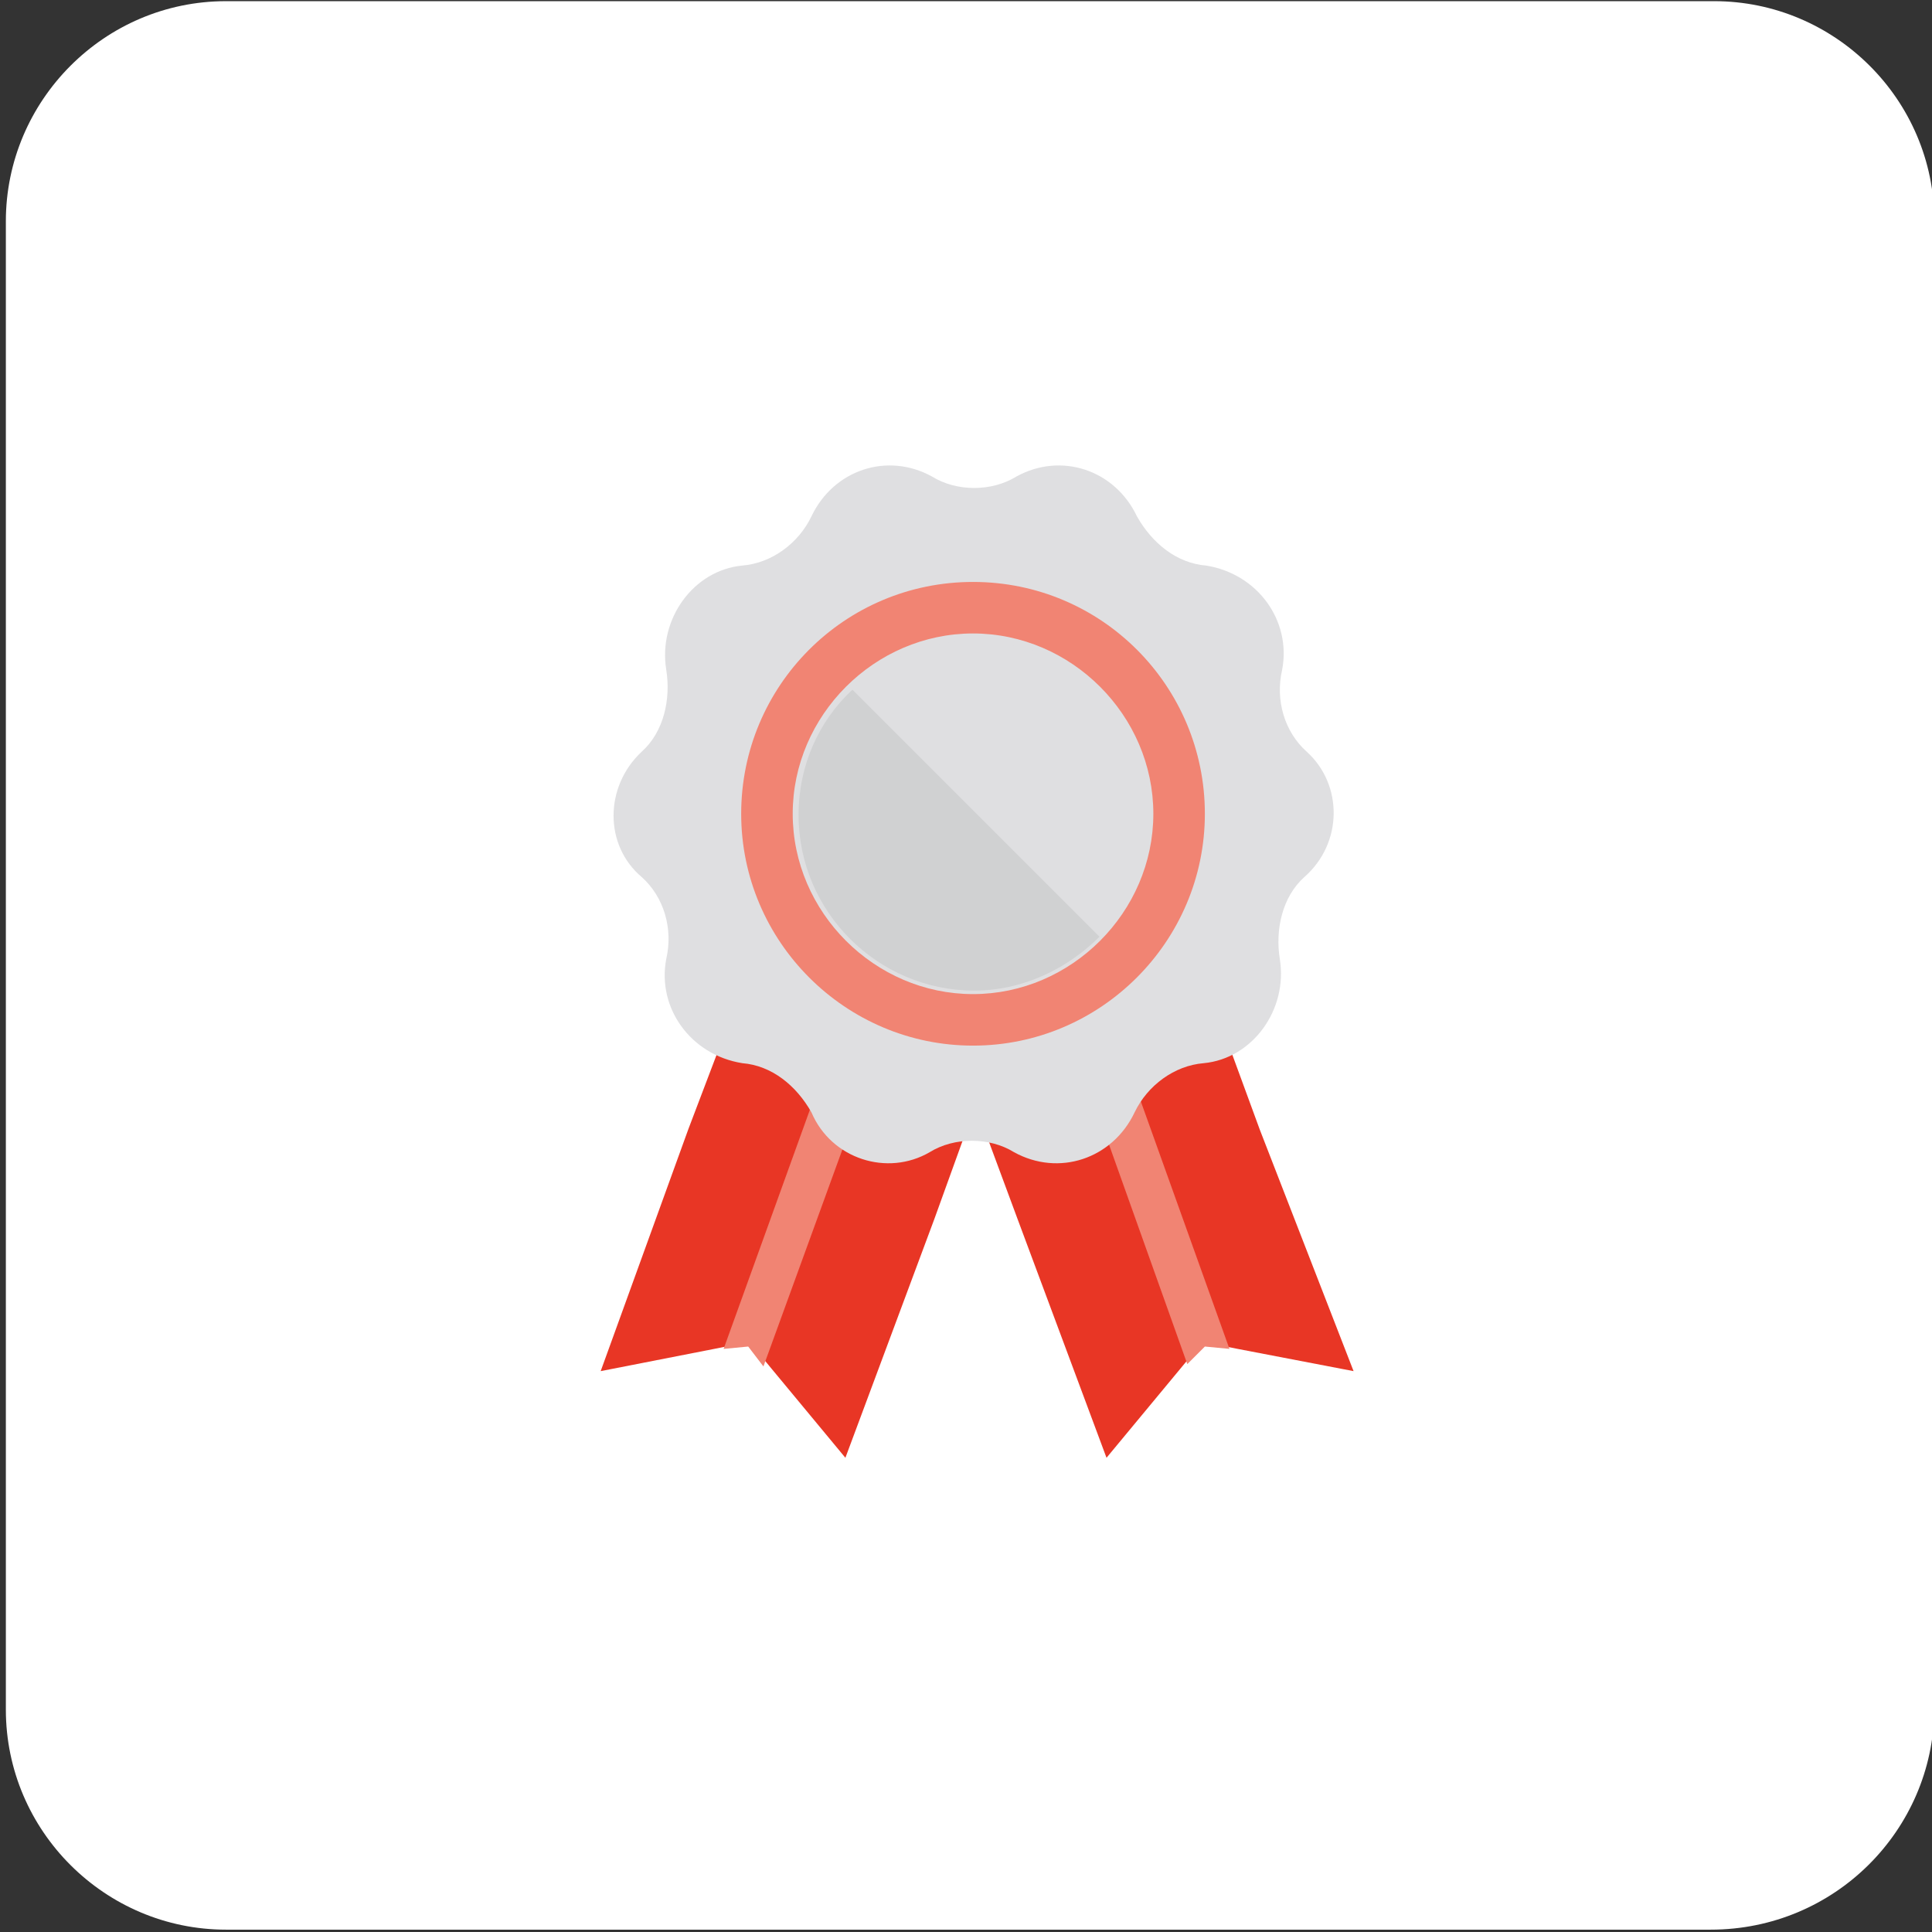
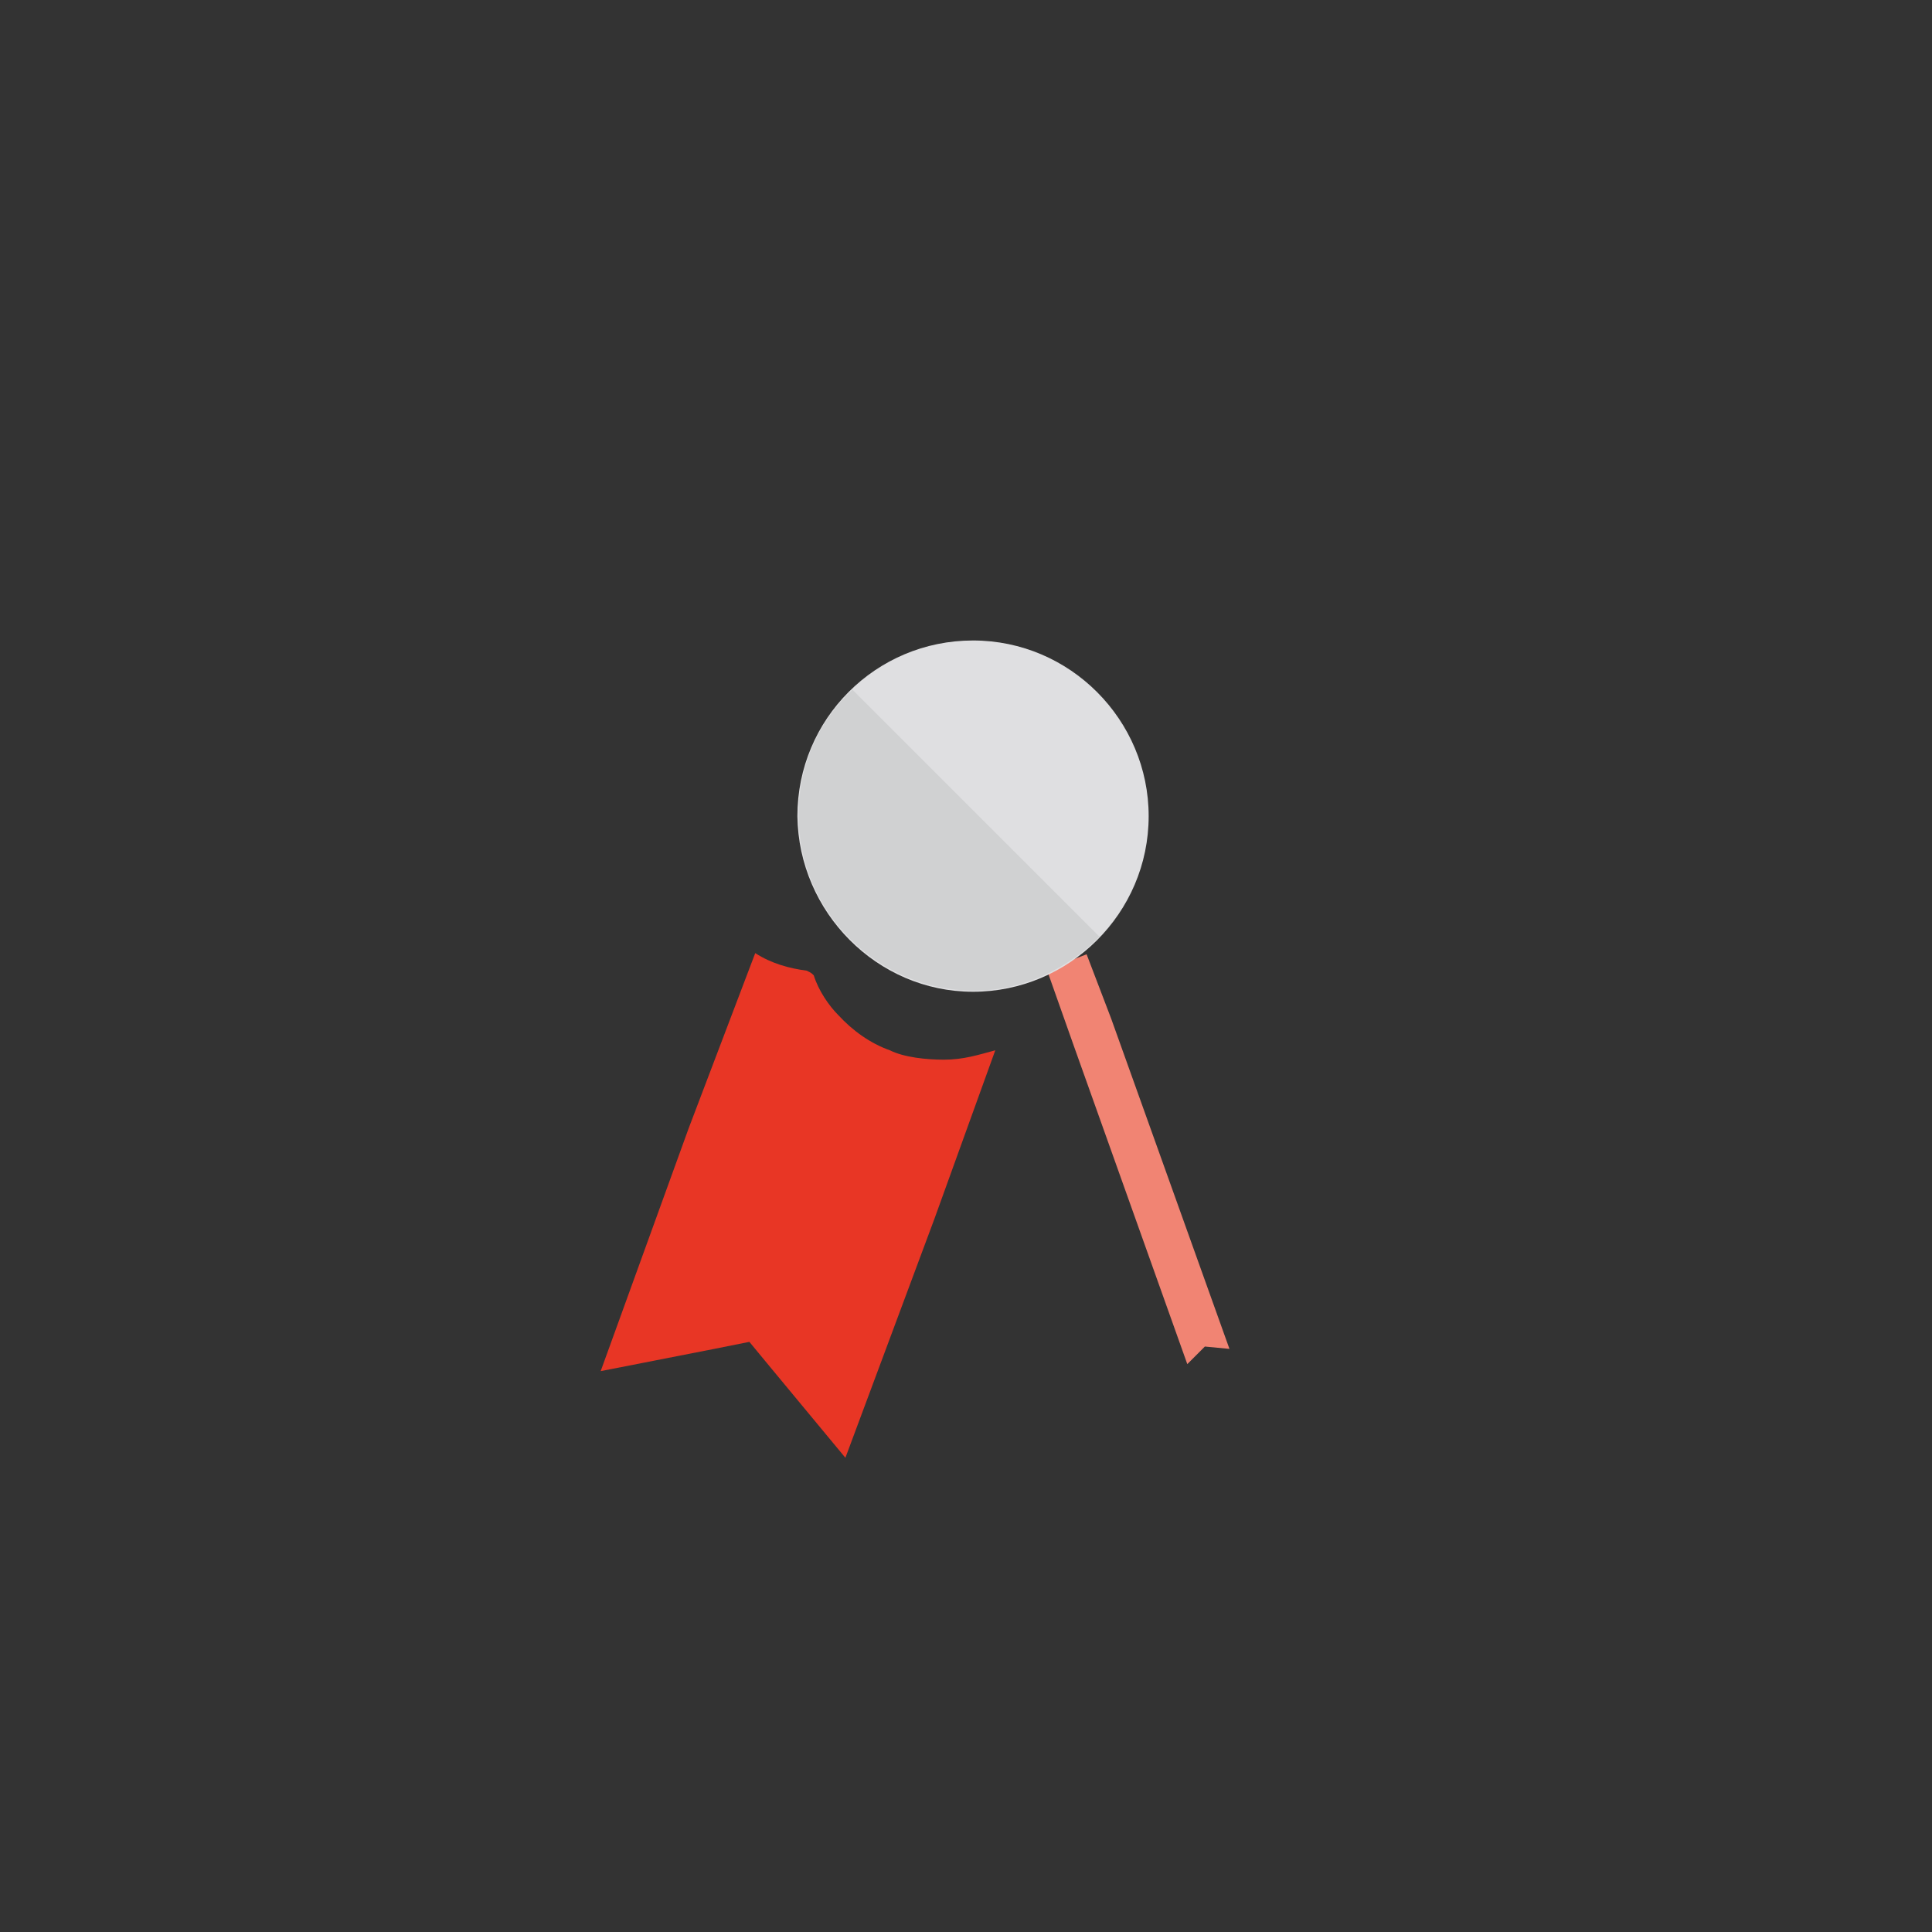
<svg xmlns="http://www.w3.org/2000/svg" version="1.1" id="Layer_1" x="0px" y="0px" viewBox="0 0 165 165" style="enable-background:new 0 0 165 165;" xml:space="preserve">
  <rect x="0" y="0" width="165" height="165" fill="#333333" stroke="none" />
  <style type="text/css">
	.st0{fill:#FFFFFF;}
	.st1{fill:#E83625;}
	.st2{fill:#F18473;}
	.st3{fill:#DFDFE1;}
	.st4{fill:#D0D1D2;}
</style>
  <g>
-     <path class="st0" d="M146.1,164.8H19.3c-10.3,0-18.8-8.4-18.8-18.8V18.9C0.5,8.6,8.9,0.1,19.3,0.1h127.1c10.3,0,18.8,8.4,18.8,18.8   V146C165.1,156.3,156.7,164.8,146.1,164.8z" />
-     <path class="st1" d="M115.6,117.1l-9.9-1.9l-3-0.6l-1.9,2.3l-6.3,7.6l-7.6-20.4l-5.3-14.3c1.5,0.4,2.7,0.8,4.4,0.8   c1.5,0,3.4-0.2,4.6-0.8c1.7-0.6,3.2-1.7,4.4-3c0.8-0.8,1.7-2.1,2.1-3.4c0.2-0.2,0.2-0.2,0.6-0.4c1.5-0.2,3-0.6,4.4-1.5l5.5,15   L115.6,117.1z" />
    <path class="st2" d="M105,115.2l-2.1-0.2l-1.5,1.5l-9.7-27.2l-2.3-6.5l3.4-1.3l2.1,5.5L105,115.2z" />
    <path class="st1" d="M51.3,117.1l9.7-1.9l3-0.6l1.9,2.3l6.3,7.6l7.6-20.4L85,89.7c-1.5,0.4-2.7,0.8-4.4,0.8c-1.5,0-3.4-0.2-4.6-0.8   c-1.7-0.6-3.2-1.7-4.4-3c-0.8-0.8-1.7-2.1-2.1-3.4c-0.2-0.2-0.2-0.2-0.6-0.4c-1.5-0.2-3-0.6-4.4-1.5l-5.7,15L51.3,117.1z" />
-     <path class="st2" d="M77.4,83l-2.3,6.5l-9.9,27.2l-1.3-1.7l-2.1,0.2l10.1-28l1.9-5.5L77.4,83z" />
-     <path class="st3" d="M111.6,64.2c-1.9-1.7-2.7-4.4-2.1-7c0.8-4.2-2.1-8.2-6.5-8.9c-2.5-0.2-4.6-1.9-5.9-4.2   c-1.9-4-6.5-5.5-10.3-3.4c-2.1,1.3-5.1,1.3-7.2,0c-3.8-2.1-8.4-0.6-10.3,3.4c-1.1,2.3-3.4,4-5.9,4.2c-4.2,0.4-7.2,4.6-6.5,8.9   c0.4,2.5-0.2,5.3-2.1,7c-3.2,3-3.2,8,0,10.7c1.9,1.7,2.7,4.4,2.1,7c-0.8,4.2,2.1,8.2,6.5,8.9c2.5,0.2,4.6,1.9,5.9,4.2   c1.7,4,6.5,5.5,10.1,3.4c2.1-1.3,5.1-1.3,7.2,0c3.8,2.1,8.4,0.6,10.3-3.4c1.1-2.3,3.4-4,5.9-4.2c4.2-0.4,7.2-4.6,6.5-8.9   c-0.4-2.5,0.2-5.3,2.1-7C114.7,72,114.7,67,111.6,64.2z" />
-     <path class="st2" d="M83.1,54.1c8.4,0,15.4,7,15.4,15.4s-7,15.4-15.4,15.4s-15.4-7-15.4-15.4S74.7,54.1,83.1,54.1z M83.1,49.7   c-11,0-19.8,8.9-19.8,19.8s8.9,19.8,19.8,19.8s19.8-8.9,19.8-19.8S94.1,49.7,83.1,49.7z" />
    <path class="st3" d="M83.1,84.7c8.2,0,15-6.7,15-15c0-8.2-6.7-15-15-15s-15,6.7-15,15C68.2,77.9,74.9,84.7,83.1,84.7z" />
    <path class="st4" d="M93.9,80c-2.7,2.7-6.5,4.6-10.7,4.6c-8.2,0-15-6.7-15-15c0-4.2,1.7-8,4.6-10.7L93.9,80z" />
  </g>
</svg>